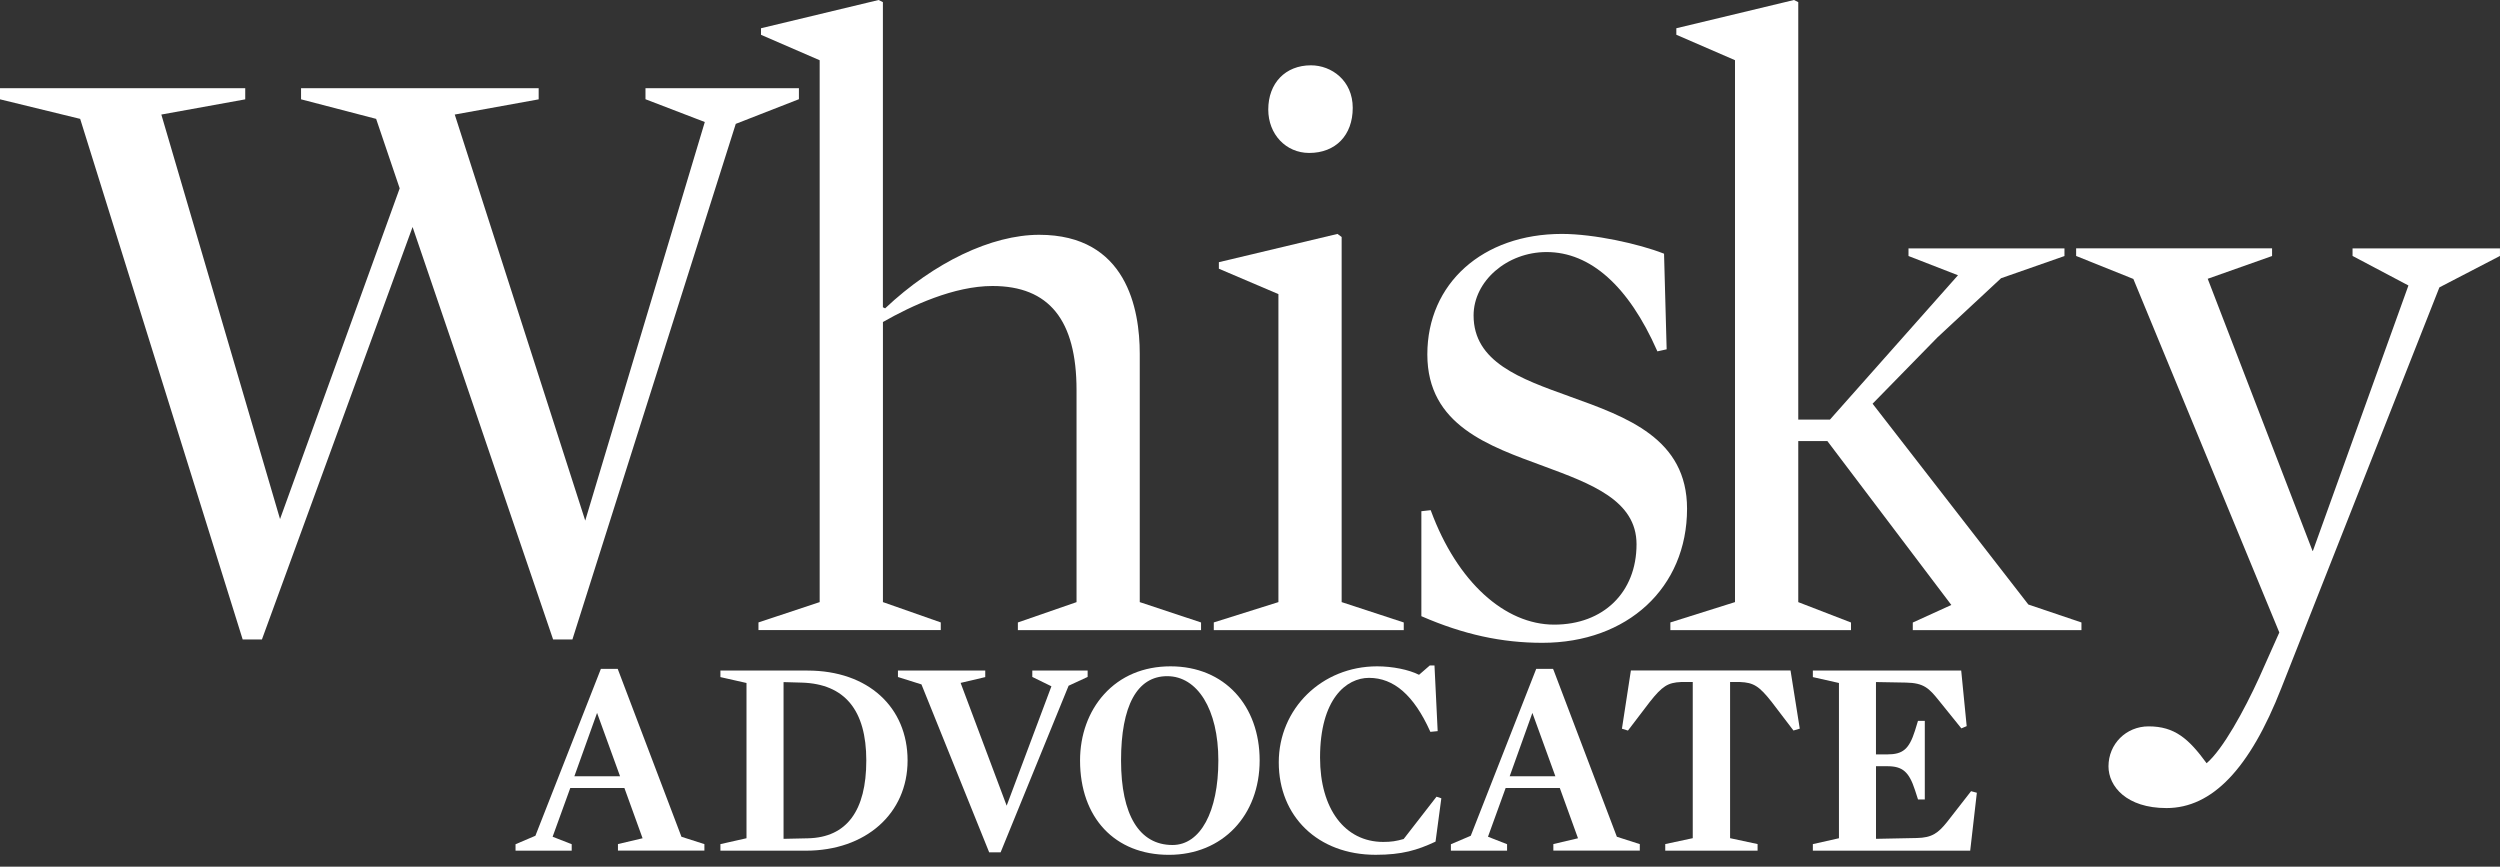
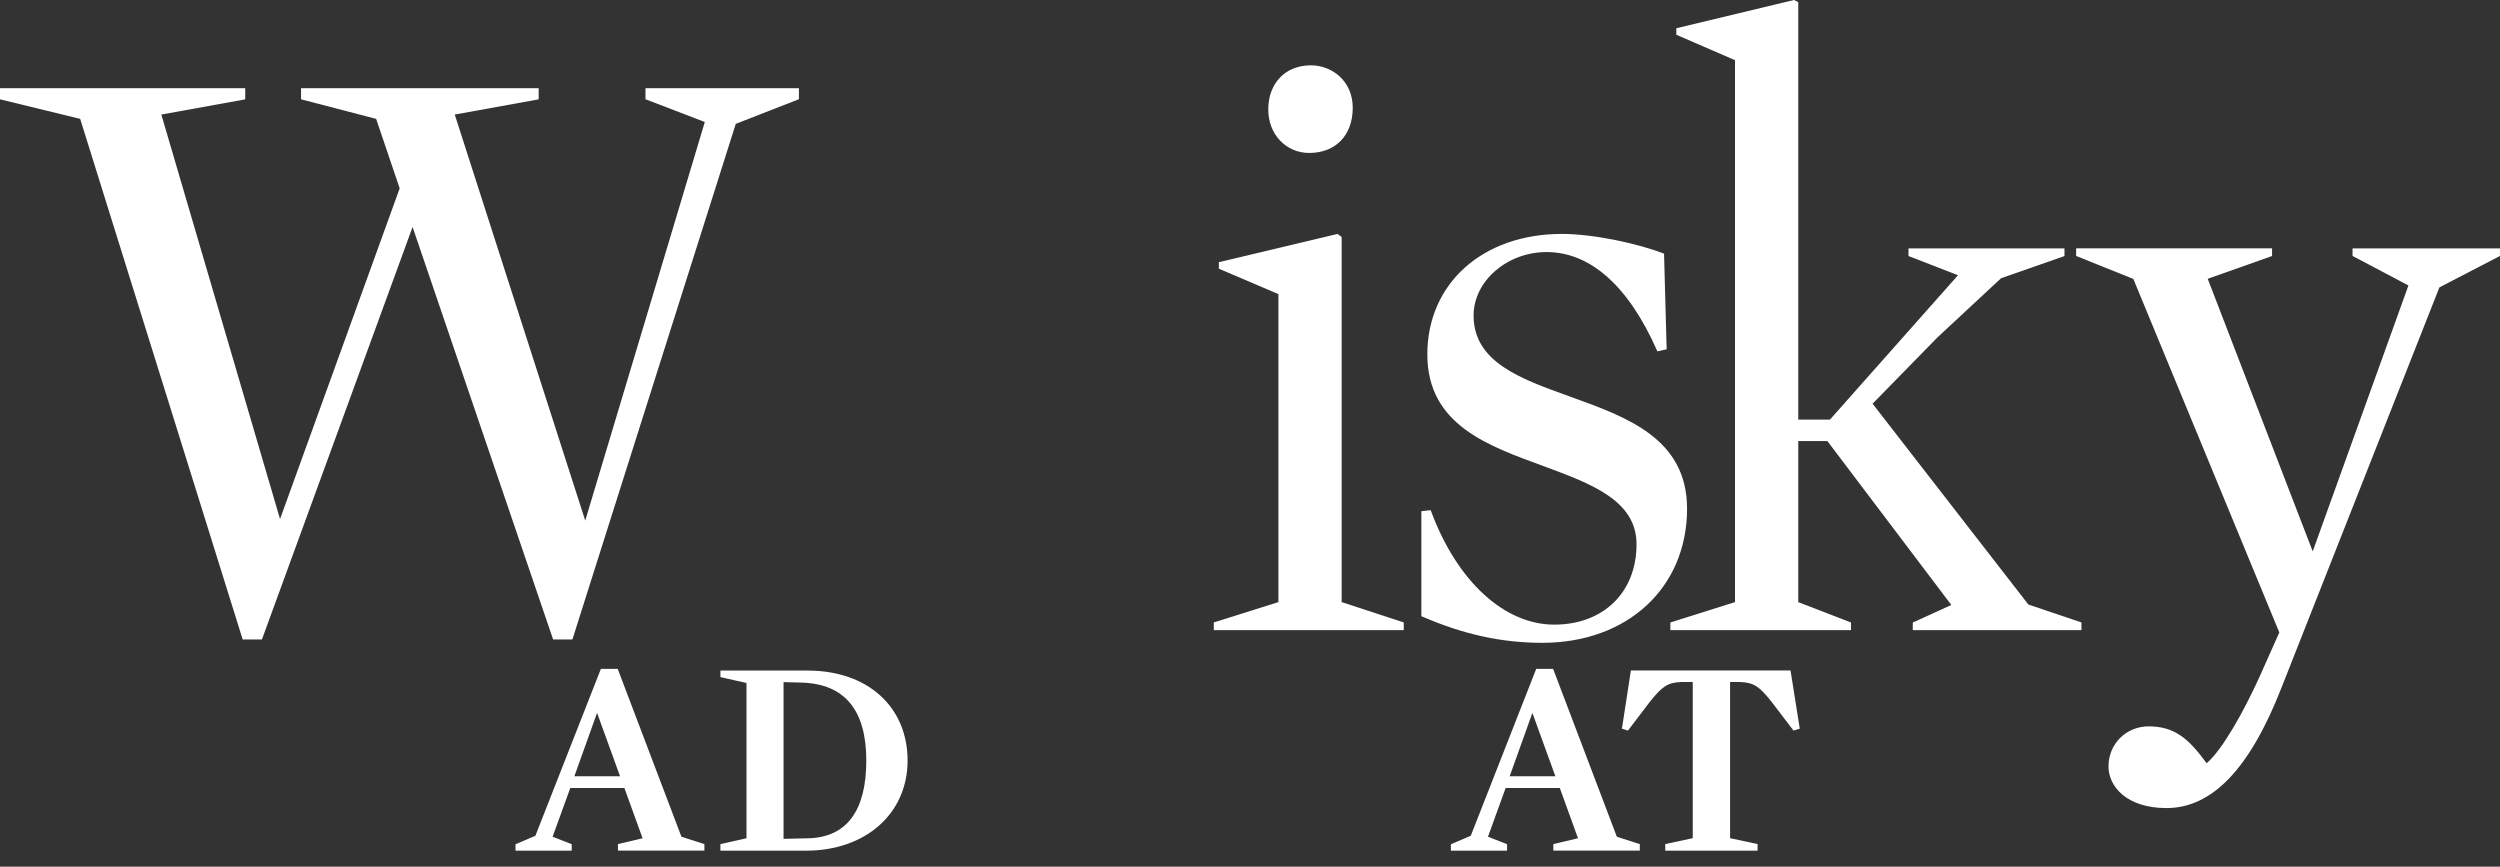
<svg xmlns="http://www.w3.org/2000/svg" fill="none" viewBox="0 0 150 52" height="52" width="150">
  <rect x="0" y="0" width="150" height="52" fill="#333333" stroke="none" />
  <g clip-path="url(#clip0_291_148)">
    <path fill="white" d="M38.729 5.291V5.954L42.288 7.321L35.114 31.236L27.285 6.873L32.32 5.961V5.291H18.063V5.959L22.568 7.132L23.981 11.301L16.802 31.144L9.68 6.873L14.714 5.961V5.291H0V5.959L4.81 7.132L14.56 38.366H15.716L24.755 13.619L33.172 38.325L33.186 38.366H34.345L44.146 7.432L47.935 5.952V5.291H38.729Z" />
-     <path fill="white" d="M68.385 36.126V21.218C68.385 18.554 67.601 14.088 62.354 14.088C59.494 14.088 56.039 15.738 53.107 18.501L52.974 18.436V0.128L52.718 0L45.706 1.684L45.66 1.696V2.088L49.18 3.615V36.126L45.508 37.345V37.805H56.446V37.345L52.976 36.126V19.321C54.711 18.331 57.246 17.16 59.55 17.16C62.944 17.16 64.592 19.202 64.592 23.407V36.128L61.072 37.348V37.807H72.063V37.348L68.388 36.128L68.385 36.126Z" />
    <path fill="white" d="M78.551 9.177C80.138 9.177 81.164 8.115 81.164 6.472C81.164 4.829 79.889 3.919 78.655 3.919C77.124 3.919 76.096 4.986 76.096 6.573C76.096 8.056 77.153 9.177 78.554 9.177" />
    <path fill="white" d="M80.499 36.126V14.221L80.25 14.035L73.132 15.731V16.123L76.705 17.647V36.126L72.868 37.333L72.827 37.345V37.807H84.225V37.348L80.499 36.126Z" />
    <path fill="white" d="M94.161 23.78C91.205 22.72 88.415 21.718 88.415 18.929C88.415 16.868 90.421 15.123 92.794 15.123C95.424 15.123 97.715 17.168 99.423 21.036L99.443 21.082L99.999 20.959L99.844 15.264V15.223L99.806 15.208C98.332 14.632 95.649 14.035 93.711 14.035C88.96 14.035 85.64 17.008 85.64 21.266C85.64 25.524 89.349 26.763 92.62 27.97C95.487 29.03 98.192 30.029 98.192 32.656C98.192 35.54 96.206 37.478 93.252 37.478C90.297 37.478 87.436 34.926 85.858 30.653L85.841 30.61L85.282 30.673V36.97L85.319 36.987C87.808 38.066 90.102 38.569 92.538 38.569C97.65 38.569 101.223 35.262 101.223 30.525C101.223 26.315 97.633 25.026 94.161 23.782" />
    <path fill="white" d="M121.701 36.271L112.355 24.223L116.245 20.245L120.063 16.694L123.868 15.363V14.903H114.51V15.361L117.479 16.515L109.797 25.176H107.896V0.128L107.639 0L100.626 1.684L100.58 1.694V2.085L104.1 3.612V36.126L100.265 37.333L100.222 37.345V37.807H111.06V37.35L107.896 36.128V26.465H109.643L117.08 36.298L114.767 37.352V37.807H124.887V37.348L121.701 36.271Z" />
    <path fill="white" d="M141.153 14.903V15.356L144.506 17.129L138.772 33.058H138.753L132.463 16.727L136.324 15.361V14.901H124.568V15.358L128.001 16.737L136.759 37.948L135.545 40.669C134.657 42.614 133.372 44.964 132.397 45.794C131.326 44.327 130.484 43.582 128.916 43.582C127.566 43.582 126.509 44.637 126.509 45.982C126.509 47.187 127.597 48.484 129.988 48.484C132.731 48.484 134.986 46.125 136.883 41.277L146.364 17.243L149.967 15.373L149.998 15.356V14.903H141.151H141.153Z" />
    <path fill="white" d="M37.062 40.132H36.053L32.124 50.146L30.932 50.654V51.039H34.302V50.652L33.157 50.204L34.217 47.279H37.464L38.555 50.296L37.077 50.644V51.036H42.264V50.647L40.887 50.206L37.062 40.13V40.132ZM37.203 46.575H34.462L35.824 42.774L37.203 46.575Z" />
    <path fill="white" d="M48.453 40.231H43.225V40.626L44.79 40.979V50.294L43.225 50.647V51.041H48.351C51.944 51.041 54.455 48.815 54.455 45.629C54.455 42.443 52.099 40.234 48.453 40.234M47.016 40.926L48.114 40.957C50.679 41.035 51.978 42.605 51.978 45.627C51.978 48.648 50.802 50.243 48.484 50.298L47.013 50.33V40.926H47.016Z" />
-     <path fill="white" d="M65.258 40.231H61.938V40.616L63.085 41.177L60.4 48.341L57.637 40.974L59.115 40.626V40.231H53.877V40.621L55.287 41.064L59.335 51.102L59.349 51.14H60.037L64.116 41.144L65.258 40.616V40.231Z" />
-     <path fill="white" d="M70.232 39.98C68.613 39.98 67.234 40.56 66.24 41.661C65.313 42.687 64.803 44.095 64.803 45.627C64.803 49.067 66.895 51.29 70.133 51.29C73.37 51.29 75.579 48.91 75.579 45.627C75.579 42.344 73.481 39.98 70.232 39.98ZM73.101 45.627C73.101 48.709 72.022 50.7 70.35 50.7C68.359 50.7 67.263 48.898 67.263 45.627C67.263 42.356 68.221 40.57 70.031 40.57C71.841 40.57 73.101 42.554 73.101 45.627Z" />
-     <path fill="white" d="M84.223 50.34C83.773 50.47 83.461 50.516 82.996 50.516C80.691 50.516 79.203 48.532 79.203 45.46C79.203 41.925 80.785 40.672 82.14 40.672C83.633 40.672 84.833 41.719 85.805 43.873L85.822 43.911L86.26 43.868L86.069 39.929H85.786L85.142 40.488C84.53 40.178 83.548 39.98 82.626 39.98C79.317 39.98 76.726 42.513 76.726 45.743C76.726 48.973 79.063 51.288 82.542 51.288C84.129 51.288 85.048 51.002 86.103 50.511L86.132 50.497L86.48 47.898L86.19 47.802L84.223 50.337V50.34Z" />
    <path fill="white" d="M93.196 40.171L93.182 40.132H92.173L88.246 50.146L87.054 50.654V51.039H90.424V50.652L89.279 50.204L90.339 47.279H93.588L94.68 50.296L93.201 50.644V51.036H98.388V50.647L97.012 50.206L93.201 40.169L93.196 40.171ZM93.322 46.575H90.581L91.943 42.774L93.322 46.575Z" />
    <path fill="white" d="M97.853 40.231L97.316 43.723L97.677 43.834L98.981 42.123C99.736 41.168 100.07 40.955 100.868 40.921H101.565V50.291L99.915 50.644V51.039H105.455V50.644L103.805 50.291V40.921H104.398C105.213 40.952 105.552 41.165 106.304 42.121L107.608 43.831L107.986 43.72L107.432 40.229H97.851L97.853 40.231Z" />
-     <path fill="white" d="M118.265 47.47L116.828 49.314C116.293 49.981 115.923 50.264 115.006 50.281L112.56 50.33V45.973H113.24C114.155 45.973 114.542 46.309 114.9 47.407L115.081 47.968H115.488V43.251H115.079L114.897 43.846C114.546 44.947 114.174 45.264 113.238 45.264H112.558V40.923L114.348 40.955C115.437 40.972 115.744 41.298 116.339 42.039L117.653 43.667L117.682 43.703L118.001 43.568L117.672 40.231H108.771V40.626L110.337 40.979V50.294L108.771 50.647V51.041H118.212L118.611 47.565L118.27 47.473L118.265 47.47Z" />
  </g>
  <defs>
    <clipPath id="clip0_291_148">
      <rect fill="white" height="51.29" width="150" />
    </clipPath>
  </defs>
</svg>